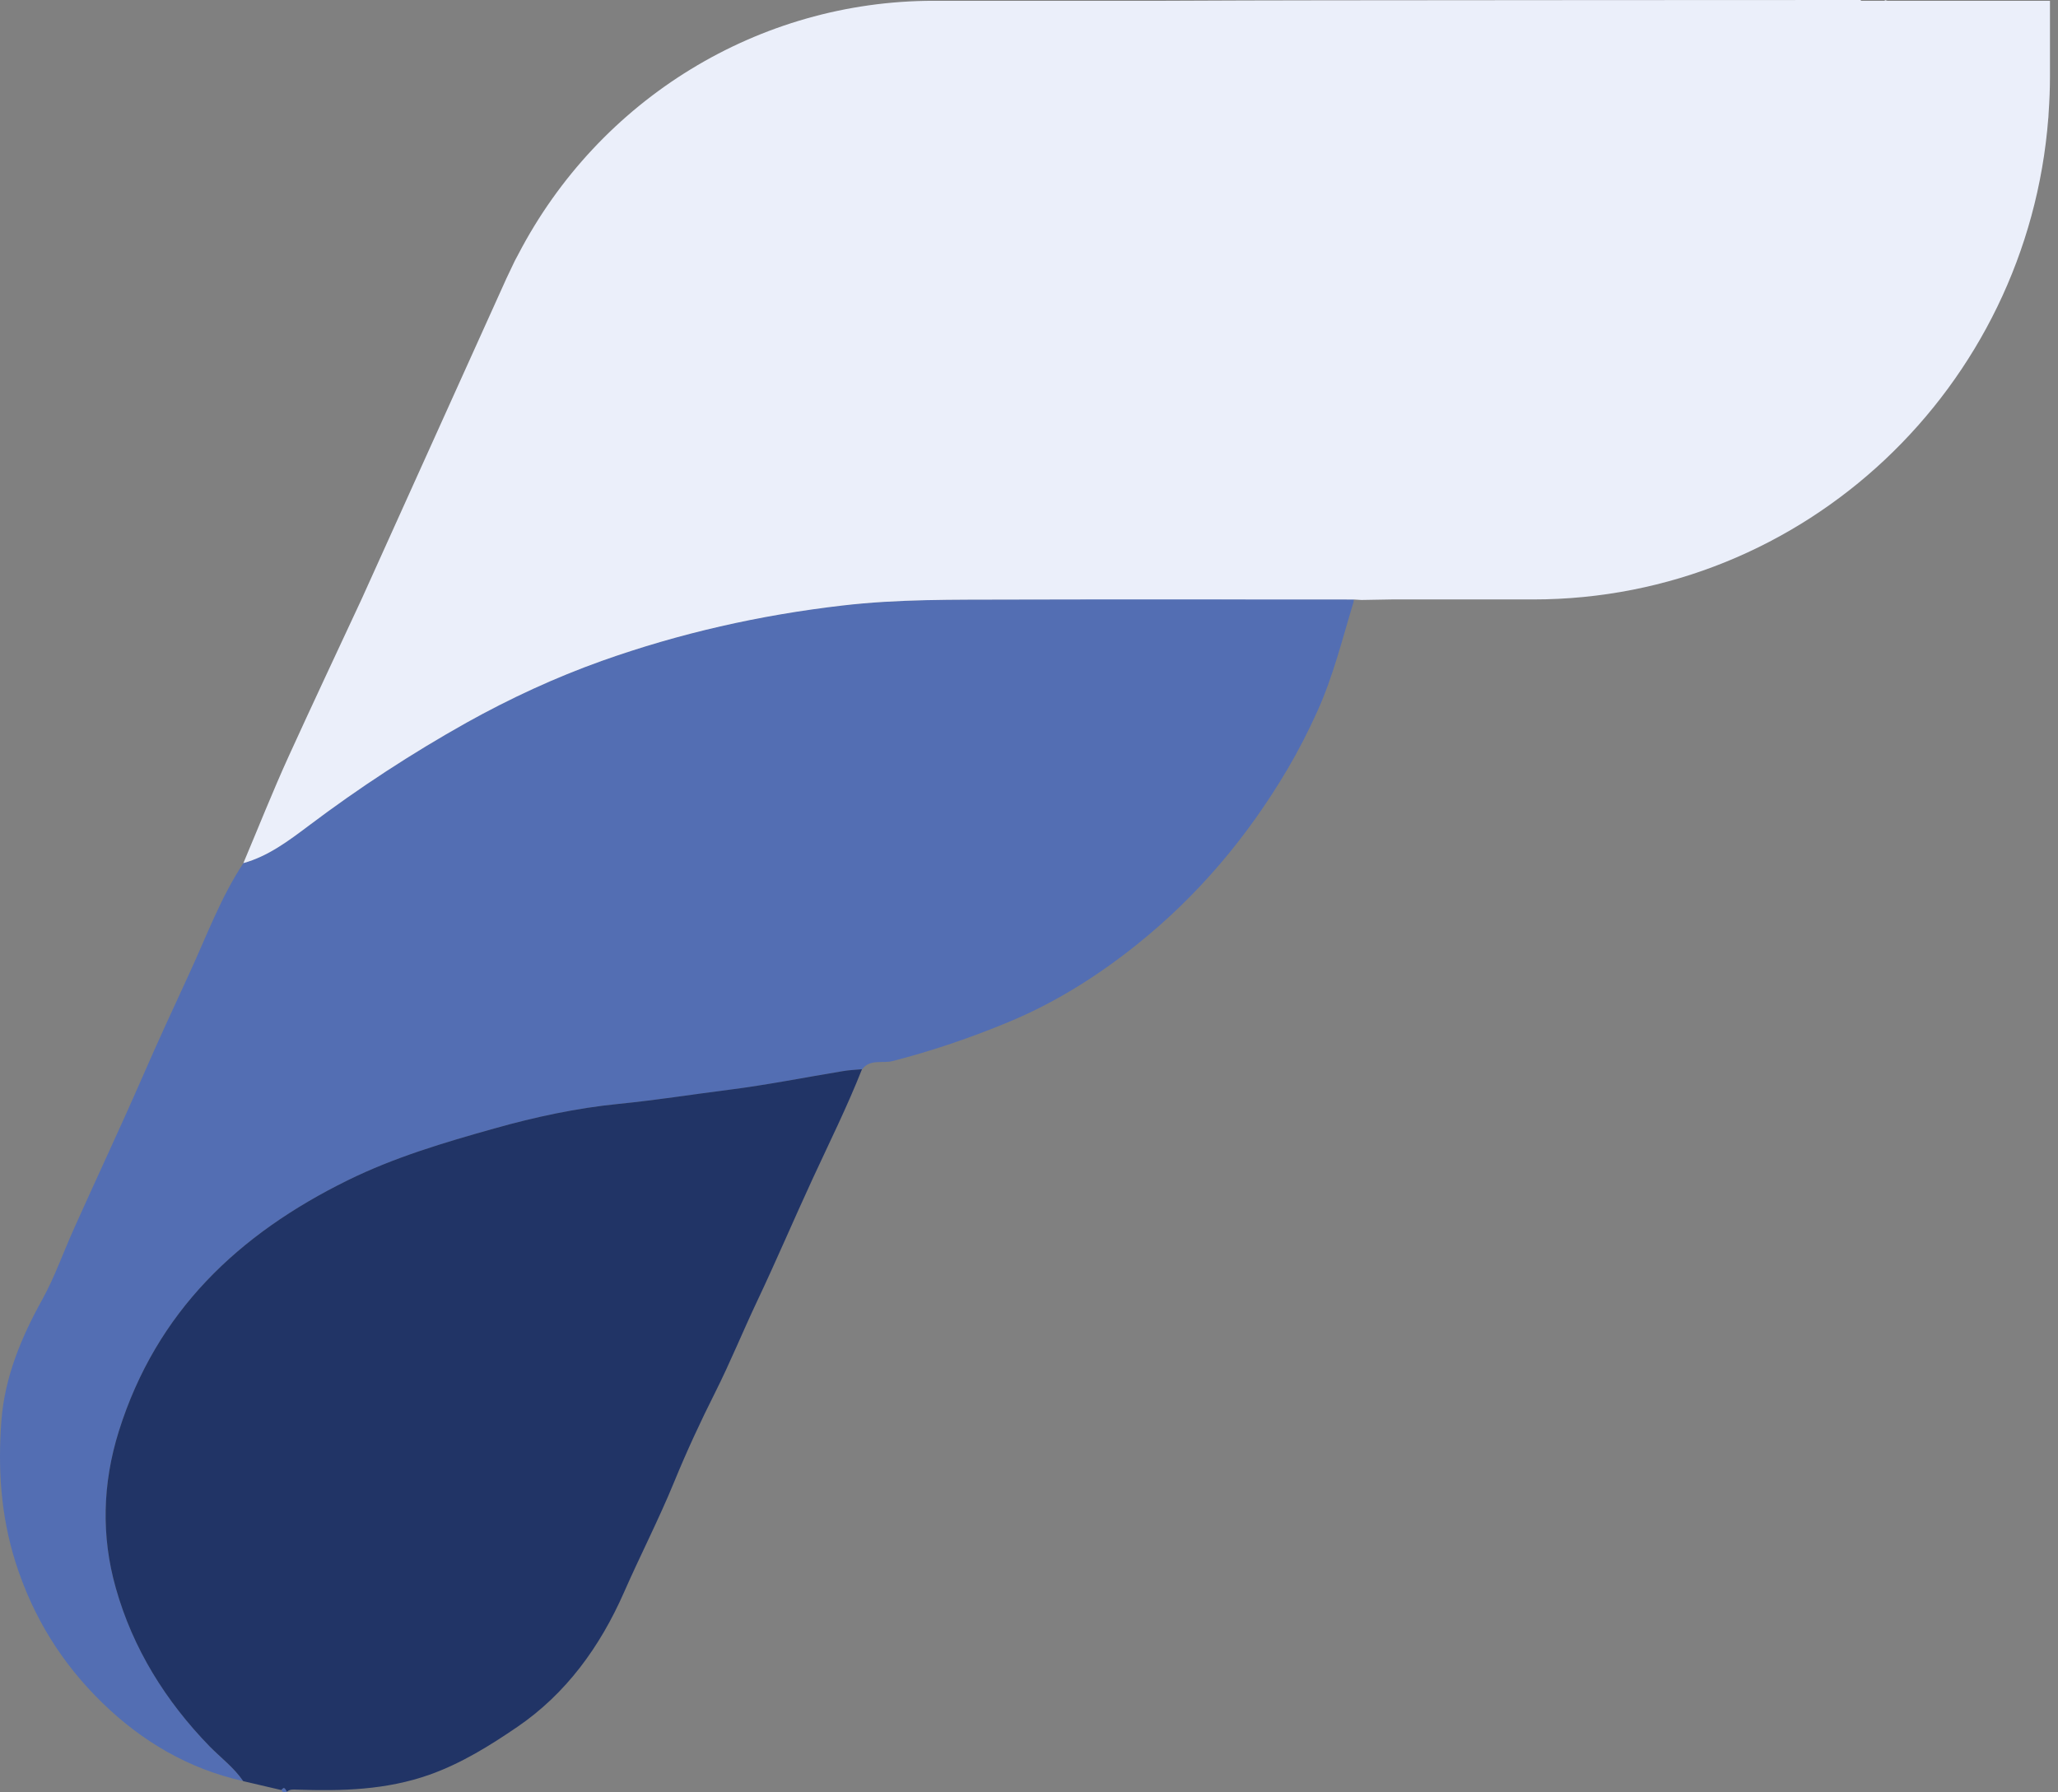
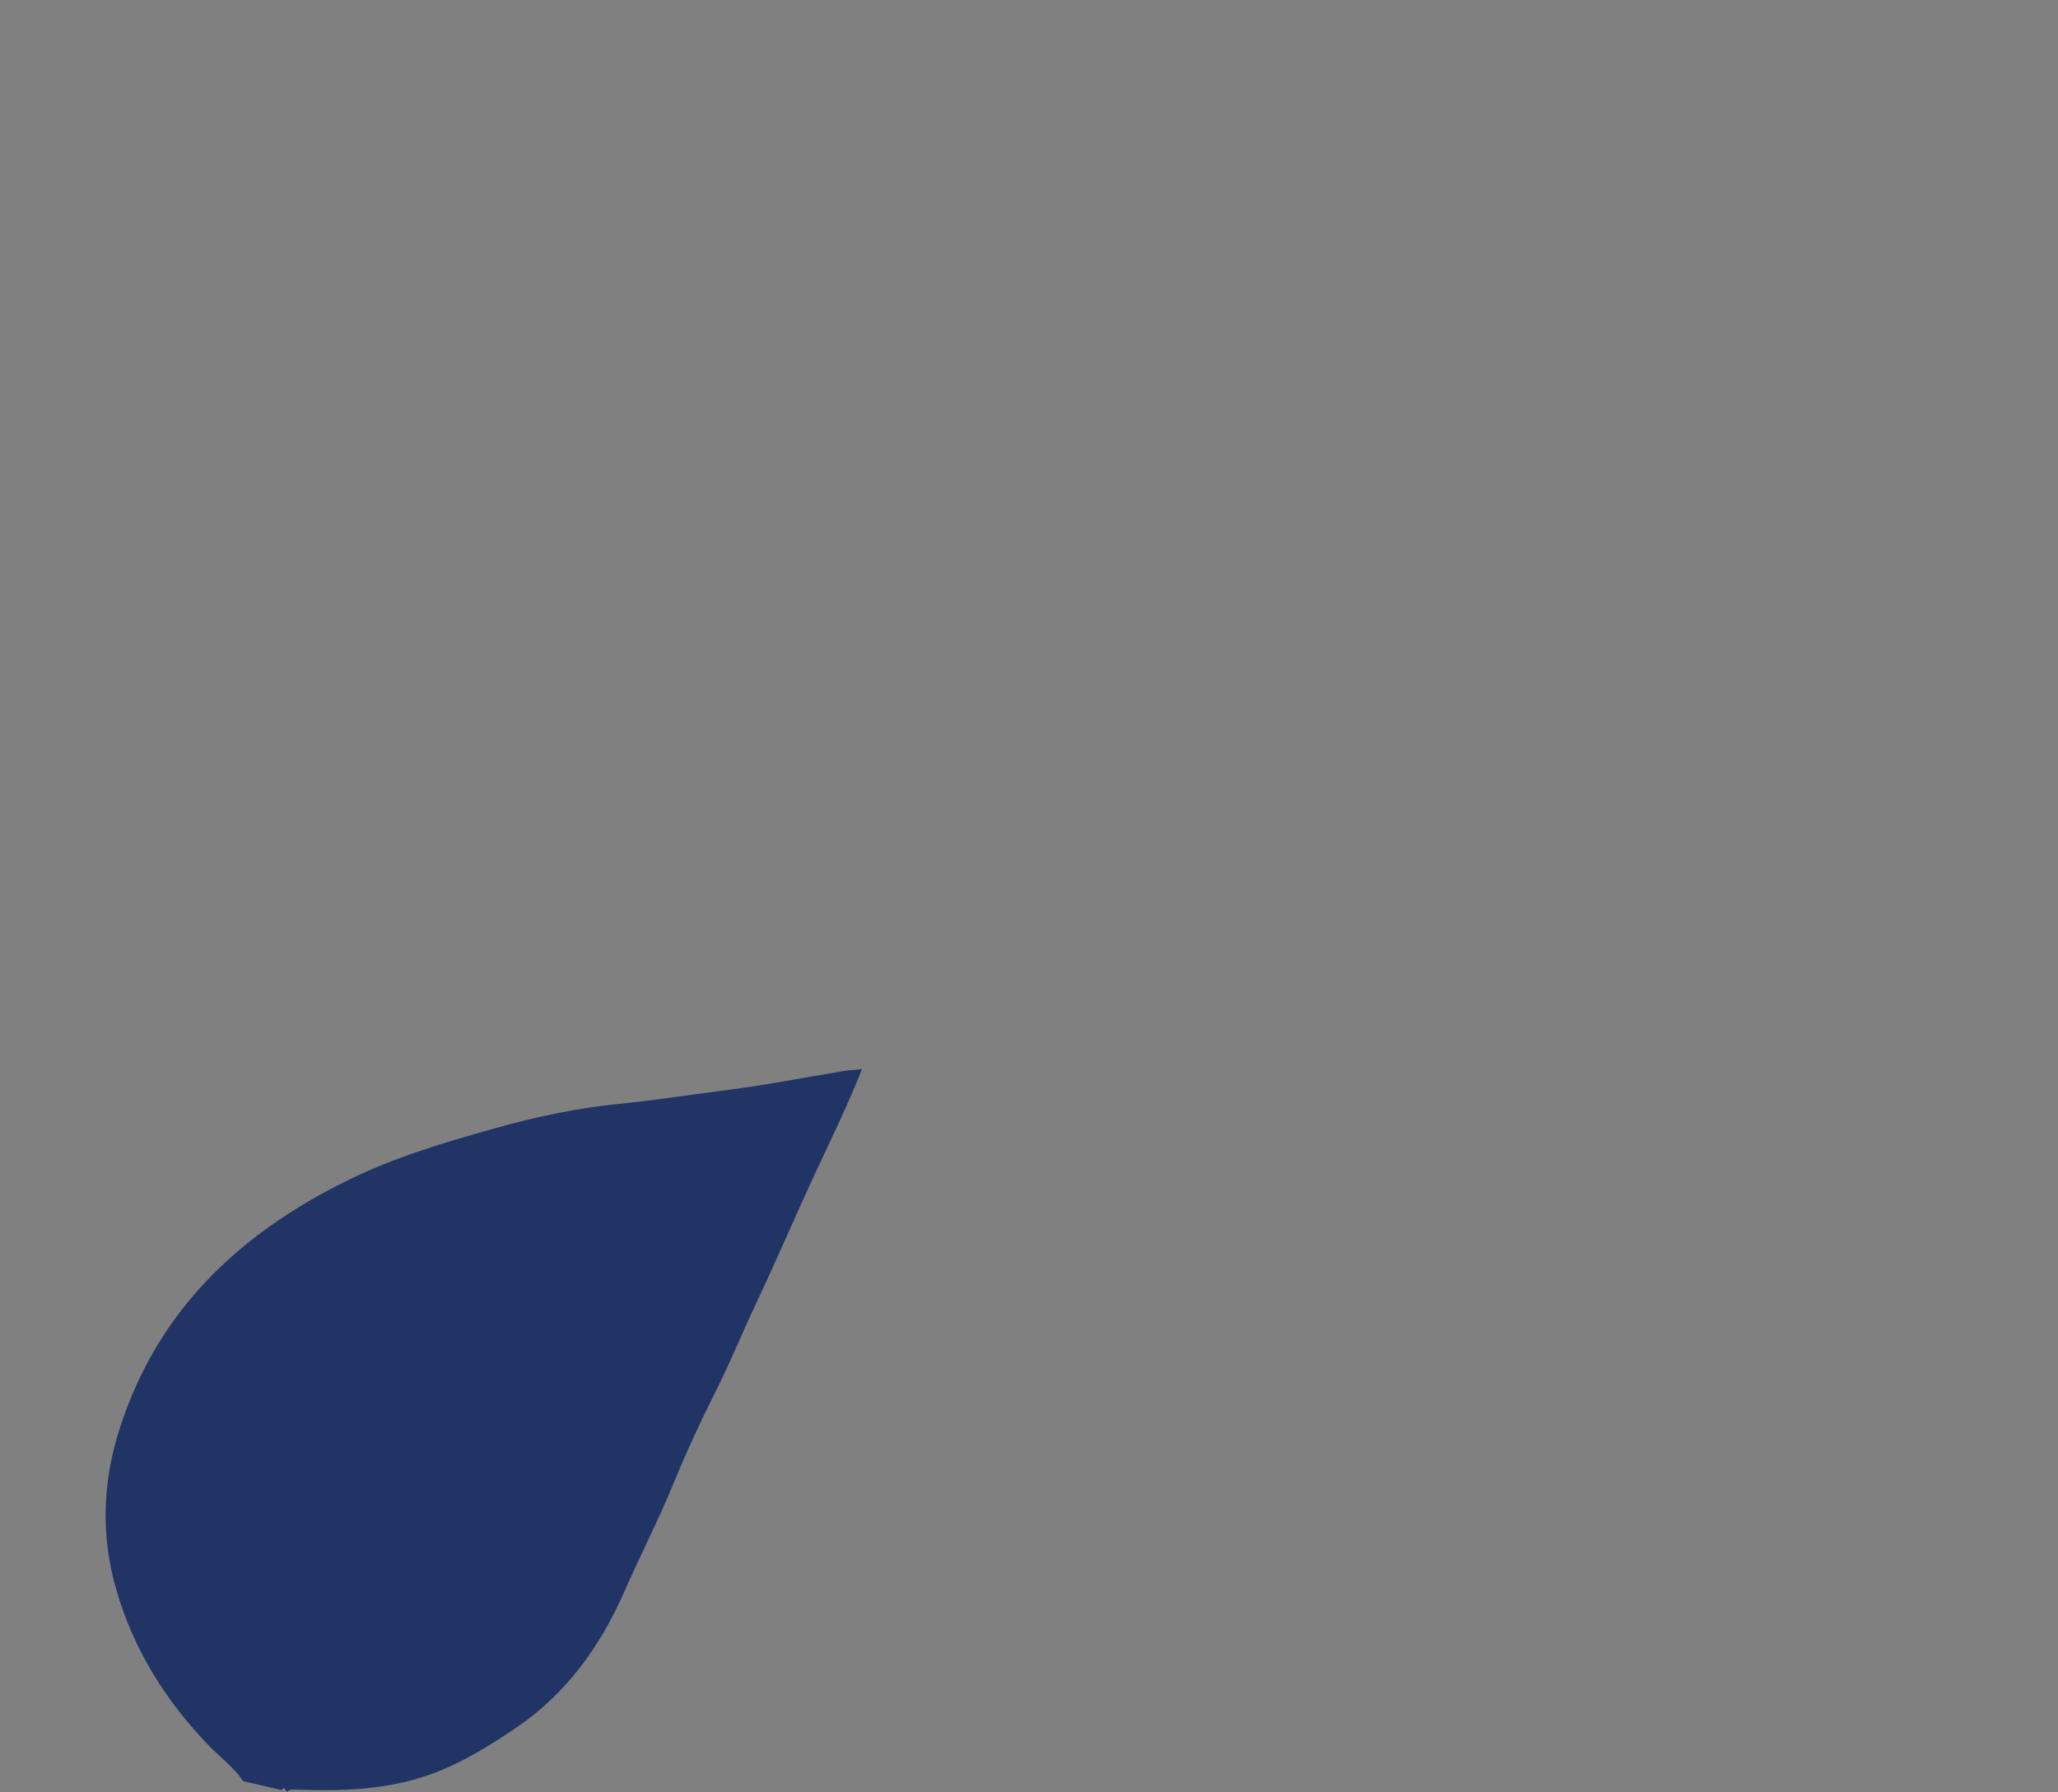
<svg xmlns="http://www.w3.org/2000/svg" width="31" height="27" viewBox="0 0 31 27" fill="none">
  <rect x="0" y="0" width="31" height="27" fill="#808080" stroke="none" />
-   <path d="M3.665 13C4.039 12.896 4.351 12.661 4.646 12.439C5.407 11.866 6.198 11.349 7.027 10.884C7.683 10.518 8.361 10.204 9.064 9.954C10.238 9.536 11.444 9.263 12.685 9.12C13.53 9.021 14.37 9.033 15.214 9.03C16.94 9.024 18.666 9.029 20.392 9.029C20.392 9.042 20.391 9.057 20.388 9.071C20.22 9.625 20.082 10.189 19.842 10.718C19.707 11.017 19.559 11.306 19.393 11.588C18.79 12.608 18.041 13.497 17.117 14.235C16.522 14.711 15.878 15.113 15.18 15.401C14.618 15.634 14.037 15.832 13.445 15.984C13.292 16.023 13.106 15.948 12.986 16.109C12.892 16.117 12.795 16.121 12.702 16.136C12.13 16.23 11.561 16.345 10.986 16.418C10.431 16.488 9.88 16.575 9.322 16.63C8.693 16.692 8.063 16.828 7.445 17.001C6.691 17.213 5.944 17.435 5.237 17.782C3.597 18.589 2.357 19.754 1.791 21.561C1.544 22.349 1.525 23.143 1.745 23.921C2.004 24.834 2.498 25.627 3.16 26.309C3.328 26.482 3.525 26.627 3.663 26.83C2.84 26.647 2.133 26.229 1.539 25.649C0.935 25.061 0.496 24.362 0.233 23.531C0.01 22.824 -0.033 22.116 0.021 21.402C0.07 20.752 0.317 20.15 0.639 19.572C0.82 19.245 0.949 18.878 1.104 18.531C1.448 17.761 1.808 16.998 2.145 16.225C2.374 15.698 2.616 15.176 2.856 14.655C3.113 14.098 3.326 13.516 3.667 13.001L3.665 13Z" fill="#536EB3" />
  <path d="M3.662 26.829C3.524 26.626 3.327 26.48 3.158 26.308C2.496 25.627 2.001 24.834 1.744 23.92C1.524 23.143 1.543 22.349 1.79 21.56C2.357 19.753 3.597 18.588 5.236 17.781C5.943 17.433 6.689 17.212 7.444 17C8.061 16.826 8.692 16.691 9.321 16.629C9.879 16.574 10.43 16.486 10.985 16.416C11.559 16.343 12.129 16.229 12.701 16.135C12.794 16.119 12.89 16.116 12.984 16.107C12.762 16.67 12.493 17.211 12.24 17.759C11.957 18.371 11.693 18.993 11.404 19.603C11.189 20.057 11.001 20.521 10.775 20.971C10.552 21.414 10.341 21.869 10.152 22.331C9.921 22.893 9.643 23.433 9.399 23.988C9.037 24.811 8.524 25.515 7.793 26.014C7.384 26.293 6.954 26.562 6.471 26.734C5.816 26.966 5.149 26.982 4.471 26.959C4.419 26.957 4.365 26.951 4.322 26.991C4.298 26.972 4.291 26.9 4.24 26.966C4.048 26.921 3.854 26.877 3.662 26.831V26.829Z" fill="#213466" />
-   <path d="M4.241 26.964C4.29 26.898 4.299 26.97 4.323 26.989C4.288 27.007 4.258 27.007 4.241 26.964Z" fill="#536EB3" />
-   <path d="M30.879 0.012H28.43C28.419 0.008 28.409 0.006 28.398 0.003C28.393 0.005 28.391 0.008 28.386 0.012H28.032C28.032 0.012 28.03 0.004 28.028 0C25.334 0.002 22.641 0.001 19.947 0.005C19.151 0.006 18.355 0.008 17.558 0.012H14.065C11.428 0.012 9.024 1.492 7.807 3.831C7.77 3.896 7.737 3.963 7.706 4.031C7.68 4.085 7.654 4.138 7.629 4.193L5.448 9.023C5.08 9.814 4.708 10.604 4.346 11.398C4.106 11.926 3.892 12.467 3.666 13.002C4.04 12.899 4.351 12.663 4.647 12.441C5.407 11.868 6.198 11.351 7.028 10.886C7.683 10.521 8.361 10.207 9.064 9.956C10.239 9.538 11.445 9.266 12.686 9.122C13.531 9.023 14.371 9.035 15.214 9.032C16.941 9.027 18.666 9.031 20.393 9.031C20.432 9.033 20.47 9.036 20.508 9.038C20.66 9.035 20.811 9.032 20.962 9.03H23.093C27.189 9.03 30.543 5.833 30.854 1.776L30.855 1.774C30.856 1.749 30.858 1.725 30.859 1.699C30.871 1.522 30.879 1.343 30.879 1.162V0.012Z" fill="#EBEFFA" />
</svg>